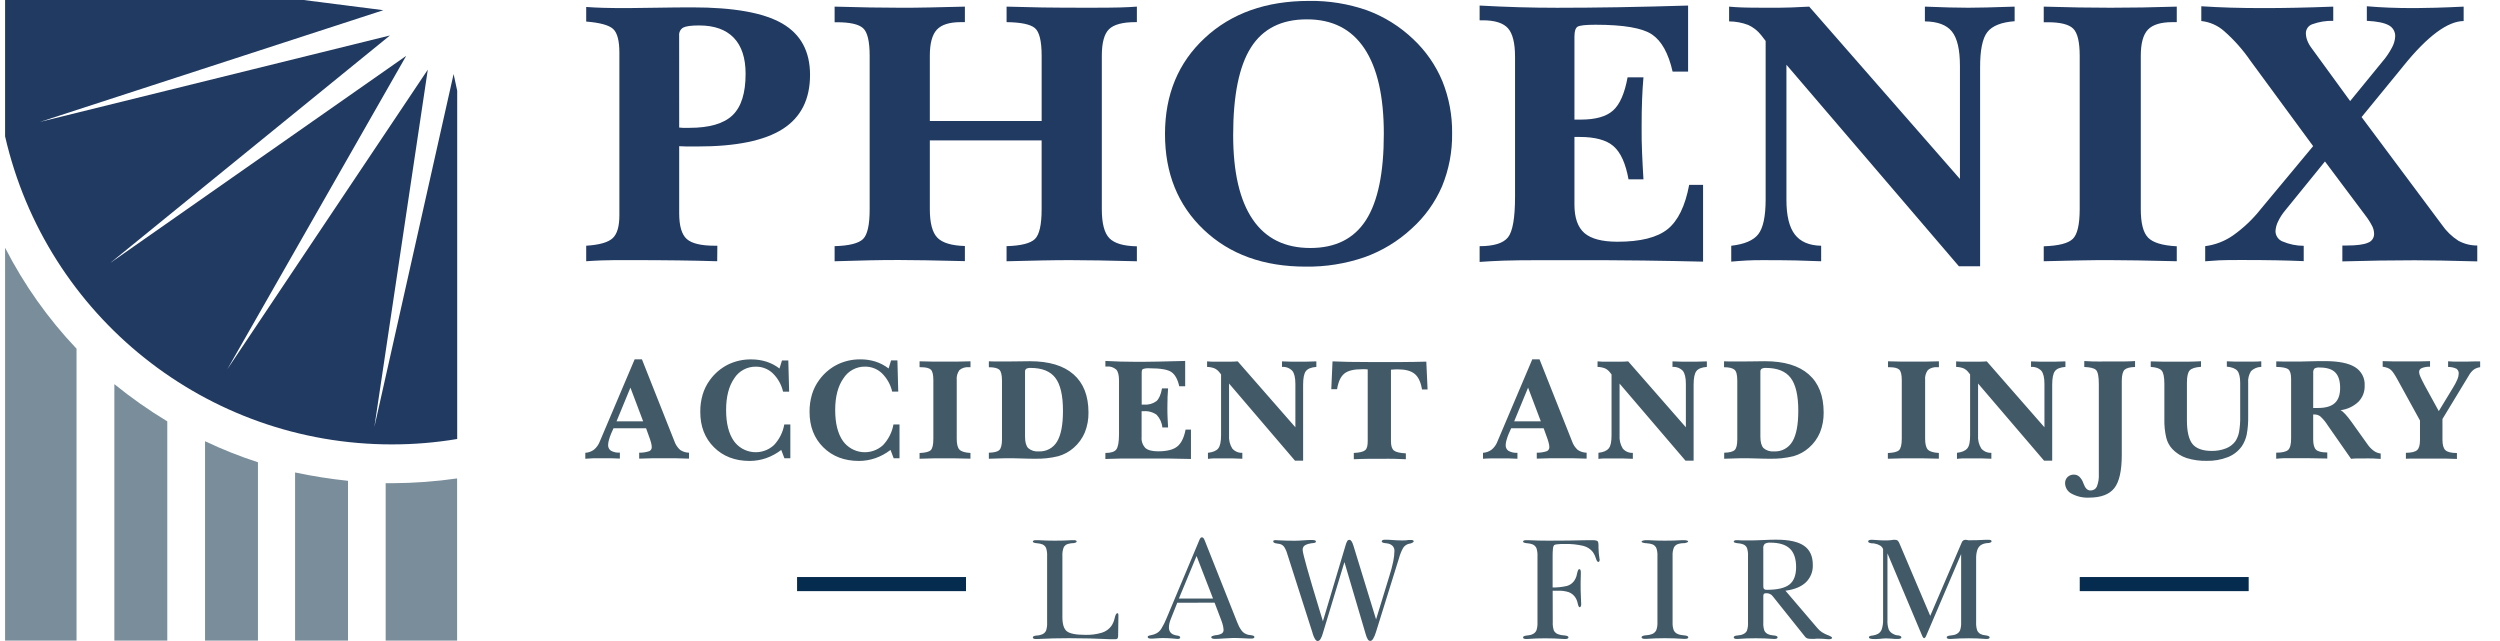
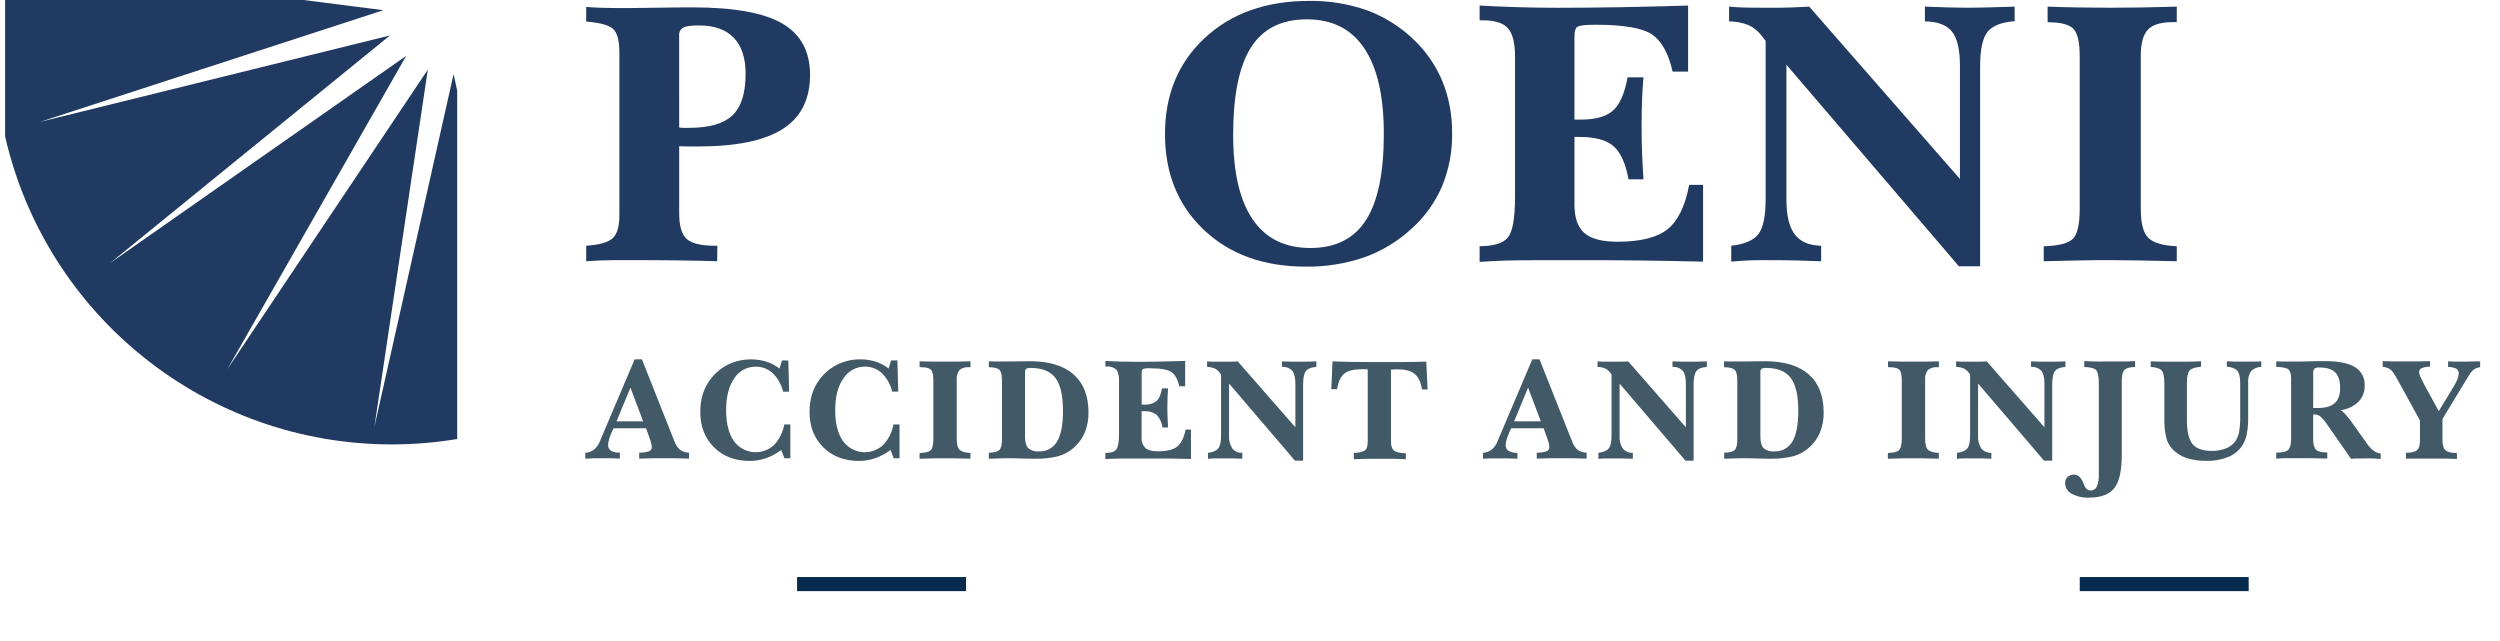
<svg xmlns="http://www.w3.org/2000/svg" width="117" height="30" viewBox="0 0 117 30" fill="none">
  <path d="M27.434 12.226V11.5C28.049 11.461 28.462 11.343 28.673 11.147C28.884 10.95 28.989 10.591 28.987 10.068V2.468C28.987 1.905 28.89 1.534 28.694 1.355C28.498 1.176 28.078 1.061 27.434 1.009V0.326C27.686 0.345 27.951 0.358 28.227 0.366C28.504 0.375 28.879 0.379 29.359 0.379C29.561 0.379 30 0.373 30.676 0.362C31.352 0.35 31.926 0.345 32.398 0.345C34.335 0.345 35.738 0.596 36.607 1.099C37.476 1.602 37.91 2.404 37.91 3.504C37.91 4.649 37.483 5.494 36.628 6.039C35.773 6.584 34.444 6.856 32.643 6.855H32.122C32.002 6.855 31.889 6.847 31.786 6.842V9.98C31.786 10.573 31.903 10.975 32.14 11.186C32.377 11.397 32.816 11.5 33.46 11.5H33.572L33.565 12.226C32.962 12.208 32.359 12.195 31.756 12.187C31.079 12.178 30.33 12.173 29.506 12.174C28.872 12.174 28.419 12.174 28.145 12.187C27.872 12.2 27.634 12.209 27.434 12.226ZM31.786 5.97C31.838 5.97 31.896 5.979 31.963 5.983C32.029 5.987 32.128 5.983 32.26 5.983C33.198 5.983 33.872 5.787 34.282 5.395C34.691 5.003 34.895 4.356 34.894 3.453C34.894 2.715 34.71 2.154 34.342 1.769C33.973 1.384 33.432 1.191 32.719 1.191C32.35 1.191 32.103 1.224 31.976 1.29C31.911 1.327 31.859 1.383 31.825 1.449C31.791 1.516 31.777 1.591 31.784 1.665L31.786 5.97Z" fill="url(#paint0_linear_2406_2522)" />
-   <path d="M39.06 12.227V11.52C39.739 11.501 40.182 11.39 40.39 11.187C40.598 10.984 40.701 10.519 40.7 9.792V2.612C40.7 1.932 40.597 1.501 40.39 1.317C40.183 1.132 39.774 1.041 39.163 1.041H39.06V0.31C39.658 0.327 40.209 0.34 40.713 0.349C41.218 0.358 41.679 0.362 42.1 0.362C42.521 0.362 42.977 0.362 43.49 0.349C44.002 0.336 44.559 0.327 45.157 0.31V1.036H44.967C44.437 1.036 44.063 1.153 43.844 1.389C43.625 1.625 43.516 2.032 43.516 2.606V5.664H48.749V2.612C48.749 1.916 48.642 1.482 48.426 1.308C48.211 1.134 47.771 1.044 47.108 1.036V0.31C47.651 0.327 48.201 0.34 48.762 0.349C49.324 0.358 50.05 0.362 50.943 0.362C51.623 0.362 52.114 0.358 52.416 0.349C52.718 0.34 52.982 0.327 53.206 0.31V1.036H53.137C52.544 1.036 52.134 1.145 51.906 1.363C51.679 1.581 51.565 1.997 51.565 2.612V9.792C51.565 10.455 51.683 10.906 51.919 11.148C52.155 11.389 52.584 11.517 53.206 11.527V12.227C52.544 12.211 51.956 12.198 51.444 12.188C50.931 12.18 50.5 12.175 50.148 12.175C49.757 12.175 49.309 12.175 48.801 12.188C48.294 12.201 47.73 12.21 47.107 12.227V11.52C47.781 11.501 48.222 11.39 48.433 11.187C48.643 10.984 48.748 10.519 48.748 9.792V6.57H43.516V9.792C43.516 10.436 43.633 10.88 43.867 11.122C44.099 11.363 44.53 11.496 45.157 11.513V12.221C44.462 12.204 43.857 12.191 43.344 12.182C42.831 12.174 42.417 12.169 42.1 12.169C41.691 12.169 41.233 12.169 40.726 12.182C40.219 12.195 39.664 12.21 39.06 12.227Z" fill="url(#paint1_linear_2406_2522)" />
  <path d="M61.102 12.478C59.138 12.478 57.551 11.904 56.339 10.755C55.126 9.606 54.521 8.111 54.522 6.27C54.522 4.426 55.143 2.928 56.387 1.774C57.63 0.62 59.254 0.043 61.258 0.043C62.183 0.028 63.104 0.177 63.977 0.483C64.782 0.779 65.517 1.238 66.137 1.83C66.728 2.384 67.194 3.056 67.505 3.803C67.815 4.576 67.969 5.402 67.959 6.234C67.972 7.085 67.812 7.93 67.489 8.717C67.161 9.478 66.672 10.157 66.055 10.708C65.421 11.294 64.674 11.747 63.861 12.037C62.974 12.342 62.04 12.492 61.102 12.478ZM57.712 6.32C57.712 8.058 58.017 9.374 58.625 10.267C59.233 11.161 60.134 11.607 61.327 11.606C62.501 11.606 63.367 11.172 63.926 10.303C64.485 9.434 64.764 8.087 64.763 6.262C64.763 4.505 64.459 3.172 63.85 2.263C63.242 1.354 62.343 0.901 61.154 0.906C59.973 0.906 59.104 1.343 58.547 2.218C57.99 3.093 57.712 4.461 57.712 6.32Z" fill="url(#paint2_linear_2406_2522)" />
  <path d="M69.246 12.258V11.521C69.908 11.521 70.35 11.384 70.572 11.11C70.793 10.836 70.904 10.201 70.904 9.206V2.66C70.904 2.016 70.793 1.57 70.572 1.322C70.35 1.073 69.954 0.949 69.384 0.95H69.246V0.26C69.867 0.294 70.479 0.32 71.081 0.338C71.683 0.355 72.281 0.364 72.873 0.364C73.771 0.364 74.736 0.355 75.769 0.338C76.803 0.32 77.88 0.294 79.003 0.26V3.351H78.278C78.083 2.493 77.761 1.913 77.311 1.611C76.862 1.309 75.981 1.158 74.669 1.158C74.208 1.158 73.929 1.189 73.831 1.249C73.734 1.309 73.684 1.464 73.684 1.71V5.597H73.987C74.672 5.597 75.173 5.456 75.489 5.173C75.806 4.891 76.033 4.373 76.171 3.62H76.914C76.885 3.947 76.863 4.297 76.849 4.669C76.834 5.04 76.828 5.461 76.828 5.933C76.828 6.342 76.828 6.749 76.849 7.156C76.87 7.562 76.885 7.974 76.914 8.394H76.215C76.082 7.653 75.849 7.136 75.515 6.844C75.182 6.552 74.646 6.407 73.91 6.409H73.684V9.577C73.684 10.193 73.84 10.636 74.151 10.907C74.462 11.177 74.977 11.312 75.697 11.313C76.773 11.313 77.555 11.117 78.043 10.726C78.53 10.334 78.867 9.643 79.053 8.653H79.704V12.245C78.788 12.223 77.858 12.206 76.915 12.193C75.972 12.18 74.751 12.174 73.25 12.176H72.207C71.384 12.176 70.769 12.184 70.363 12.198C69.957 12.213 69.585 12.233 69.246 12.258Z" fill="url(#paint3_linear_2406_2522)" />
  <path d="M81.022 12.244V11.501C81.638 11.432 82.059 11.252 82.287 10.962C82.514 10.671 82.629 10.137 82.632 9.36V1.916L82.425 1.648C82.264 1.442 82.057 1.278 81.82 1.169C81.533 1.06 81.229 1.003 80.922 1.001V0.31C81.095 0.327 81.296 0.34 81.527 0.349C81.757 0.358 82.132 0.362 82.649 0.362C83.166 0.362 83.546 0.362 83.837 0.349C84.127 0.336 84.405 0.327 84.671 0.31L91.725 8.376V3.082C91.725 2.323 91.6 1.787 91.35 1.476C91.1 1.165 90.678 1.007 90.085 1.001V0.31C90.51 0.327 90.892 0.34 91.23 0.349C91.568 0.358 91.863 0.362 92.115 0.362C92.339 0.362 92.628 0.358 92.982 0.349C93.335 0.34 93.77 0.327 94.285 0.31V0.993C93.664 1.039 93.238 1.208 93.008 1.501C92.778 1.794 92.665 2.353 92.669 3.177V12.461H91.676L83.605 3.03V9.36C83.605 10.091 83.735 10.628 83.996 10.971C84.256 11.313 84.668 11.49 85.23 11.501V12.227C84.83 12.211 84.43 12.198 84.029 12.188C83.627 12.18 83.143 12.175 82.579 12.175C82.262 12.175 81.979 12.175 81.729 12.192C81.478 12.209 81.241 12.222 81.022 12.244Z" fill="url(#paint4_linear_2406_2522)" />
-   <path d="M95.647 12.226V11.526C96.337 11.505 96.79 11.389 97.006 11.181C97.221 10.973 97.329 10.509 97.33 9.792V2.611C97.33 1.961 97.228 1.537 97.024 1.338C96.82 1.139 96.421 1.04 95.828 1.041H95.647V0.31C96.223 0.327 96.771 0.34 97.291 0.349C97.813 0.358 98.303 0.362 98.764 0.362C99.248 0.362 99.75 0.358 100.271 0.349C100.791 0.34 101.325 0.327 101.873 0.31V1.036H101.673C101.132 1.036 100.749 1.152 100.525 1.385C100.301 1.618 100.189 2.027 100.189 2.611V9.792C100.189 10.448 100.304 10.892 100.534 11.125C100.764 11.358 101.211 11.492 101.873 11.526V12.226C101.164 12.21 100.549 12.197 100.028 12.187C99.507 12.179 99.086 12.174 98.764 12.174C98.338 12.174 97.864 12.174 97.344 12.187C96.823 12.2 96.257 12.209 95.647 12.226Z" fill="url(#paint5_linear_2406_2522)" />
-   <path d="M103.203 12.228V11.52C103.671 11.46 104.119 11.288 104.506 11.018C105.002 10.666 105.444 10.245 105.819 9.767L108.255 6.839L105.318 2.84C104.967 2.329 104.554 1.863 104.088 1.454C103.79 1.191 103.417 1.026 103.021 0.984V0.293C103.456 0.322 103.913 0.343 104.394 0.358C104.875 0.373 105.419 0.38 106.026 0.379C106.452 0.379 106.934 0.373 107.473 0.362C108.012 0.351 108.586 0.333 109.196 0.31V0.975C108.866 0.966 108.536 1.019 108.225 1.131C108.136 1.159 108.059 1.214 108.003 1.288C107.947 1.363 107.917 1.453 107.915 1.546C107.915 1.668 107.939 1.79 107.984 1.904C108.034 2.029 108.101 2.147 108.183 2.253L109.987 4.73L111.49 2.891C111.667 2.688 111.819 2.464 111.944 2.226C112.033 2.066 112.085 1.888 112.095 1.705C112.1 1.596 112.073 1.489 112.018 1.396C111.963 1.302 111.883 1.227 111.786 1.178C111.579 1.066 111.24 0.998 110.768 0.975V0.293C111.095 0.322 111.442 0.343 111.811 0.358C112.179 0.373 112.588 0.38 113.036 0.379C113.272 0.379 113.588 0.373 113.986 0.362C114.384 0.351 114.822 0.333 115.299 0.31V0.984C114.546 0.995 113.61 1.69 112.493 3.069L112.311 3.294L110.522 5.479L114.277 10.515C114.482 10.814 114.746 11.07 115.051 11.266C115.322 11.415 115.627 11.492 115.936 11.49V12.233C115.376 12.218 114.816 12.205 114.256 12.194C113.764 12.186 113.344 12.181 113 12.181C112.478 12.181 111.937 12.185 111.376 12.194C110.814 12.202 110.23 12.215 109.622 12.233V11.49H109.822C110.294 11.49 110.626 11.446 110.819 11.36C110.906 11.33 110.98 11.273 111.032 11.198C111.084 11.123 111.111 11.033 111.108 10.941C111.106 10.821 111.078 10.704 111.026 10.596C110.935 10.416 110.826 10.245 110.703 10.086L108.808 7.556L106.95 9.844C106.816 10.002 106.703 10.177 106.614 10.365C106.542 10.507 106.501 10.663 106.493 10.822C106.494 10.926 106.527 11.027 106.586 11.112C106.645 11.198 106.728 11.263 106.825 11.301C107.138 11.434 107.474 11.503 107.814 11.504V12.221C107.387 12.203 106.959 12.19 106.532 12.182C105.998 12.172 105.464 12.168 104.93 12.169C104.463 12.169 104.11 12.169 103.867 12.182C103.625 12.195 103.403 12.211 103.203 12.228Z" fill="url(#paint6_linear_2406_2522)" />
+   <path d="M95.647 12.226V11.526C96.337 11.505 96.79 11.389 97.006 11.181C97.221 10.973 97.329 10.509 97.33 9.792V2.611C97.33 1.961 97.228 1.537 97.024 1.338C96.82 1.139 96.421 1.04 95.828 1.041V0.31C96.223 0.327 96.771 0.34 97.291 0.349C97.813 0.358 98.303 0.362 98.764 0.362C99.248 0.362 99.75 0.358 100.271 0.349C100.791 0.34 101.325 0.327 101.873 0.31V1.036H101.673C101.132 1.036 100.749 1.152 100.525 1.385C100.301 1.618 100.189 2.027 100.189 2.611V9.792C100.189 10.448 100.304 10.892 100.534 11.125C100.764 11.358 101.211 11.492 101.873 11.526V12.226C101.164 12.21 100.549 12.197 100.028 12.187C99.507 12.179 99.086 12.174 98.764 12.174C98.338 12.174 97.864 12.174 97.344 12.187C96.823 12.2 96.257 12.209 95.647 12.226Z" fill="url(#paint5_linear_2406_2522)" />
  <path d="M27.393 21.469V21.191C27.539 21.183 27.68 21.133 27.798 21.045C27.92 20.943 28.014 20.811 28.07 20.662L29.701 16.818H30.043L31.561 20.648C31.614 20.805 31.707 20.945 31.83 21.056C31.953 21.139 32.098 21.184 32.246 21.186V21.464C32.05 21.457 31.855 21.452 31.658 21.448C31.461 21.444 31.267 21.448 31.077 21.448H30.5L29.914 21.464V21.186C30.076 21.189 30.237 21.165 30.391 21.113C30.427 21.095 30.457 21.066 30.477 21.031C30.496 20.996 30.505 20.955 30.502 20.915C30.498 20.843 30.486 20.771 30.465 20.701C30.437 20.6 30.404 20.5 30.366 20.403L30.236 20.043H28.712L28.596 20.304C28.557 20.397 28.524 20.493 28.498 20.59C28.476 20.663 28.464 20.738 28.46 20.813C28.456 20.867 28.465 20.922 28.488 20.971C28.511 21.02 28.546 21.062 28.591 21.094C28.719 21.163 28.865 21.194 29.01 21.183V21.461L28.587 21.446H27.786L27.393 21.469ZM28.854 19.717H30.099L29.504 18.141L28.854 19.717ZM36.704 19.866H36.988V21.448H36.711L36.562 21.057C36.348 21.222 36.109 21.352 35.854 21.442C35.607 21.527 35.347 21.571 35.085 21.572C34.401 21.572 33.844 21.359 33.415 20.933C32.986 20.507 32.772 19.954 32.773 19.272C32.77 18.998 32.808 18.726 32.885 18.463C32.958 18.218 33.073 17.988 33.225 17.782C33.444 17.48 33.732 17.233 34.066 17.064C34.405 16.898 34.778 16.815 35.156 16.82C35.398 16.818 35.639 16.854 35.87 16.926C36.09 16.997 36.297 17.105 36.48 17.247L36.596 16.87H36.893L36.932 18.331H36.648C36.573 18.003 36.405 17.703 36.164 17.468C35.951 17.267 35.669 17.157 35.376 17.16C35.174 17.157 34.974 17.205 34.797 17.301C34.619 17.397 34.469 17.537 34.362 17.708C34.109 18.072 33.982 18.566 33.982 19.19C33.982 19.814 34.104 20.299 34.349 20.645C34.453 20.789 34.587 20.908 34.74 20.997C34.895 21.085 35.065 21.14 35.242 21.158C35.419 21.175 35.597 21.156 35.765 21.1C35.934 21.044 36.088 20.953 36.219 20.833C36.472 20.565 36.641 20.229 36.704 19.866ZM41.813 19.866H42.097V21.448H41.825L41.676 21.057C41.462 21.222 41.223 21.352 40.968 21.442C40.721 21.527 40.461 21.571 40.199 21.572C39.515 21.572 38.959 21.359 38.529 20.933C38.1 20.507 37.886 19.954 37.887 19.272C37.884 18.998 37.922 18.726 37.999 18.463C38.072 18.218 38.187 17.988 38.339 17.782C38.558 17.48 38.846 17.233 39.18 17.064C39.516 16.899 39.886 16.814 40.26 16.818C40.503 16.815 40.745 16.851 40.976 16.923C41.196 16.994 41.403 17.103 41.586 17.244L41.702 16.867H41.999L42.038 18.328H41.754C41.679 18 41.511 17.701 41.271 17.465C41.059 17.266 40.779 17.156 40.489 17.158C40.287 17.154 40.087 17.203 39.91 17.299C39.732 17.394 39.582 17.535 39.474 17.705C39.216 18.07 39.087 18.564 39.087 19.189C39.087 19.814 39.209 20.299 39.453 20.644C39.558 20.788 39.691 20.908 39.845 20.996C39.999 21.085 40.17 21.14 40.347 21.158C40.524 21.176 40.702 21.156 40.871 21.1C41.04 21.044 41.194 20.953 41.325 20.833C41.579 20.565 41.749 20.229 41.813 19.866ZM43.036 21.469V21.201C43.297 21.191 43.474 21.148 43.557 21.07C43.641 20.992 43.681 20.809 43.681 20.538V17.788C43.681 17.538 43.642 17.376 43.564 17.3C43.486 17.224 43.333 17.186 43.106 17.186H43.036V16.909C43.256 16.915 43.466 16.921 43.665 16.923C43.865 16.926 44.056 16.923 44.229 16.923H44.806C45.005 16.923 45.209 16.915 45.419 16.909V17.186H45.344C45.266 17.178 45.187 17.185 45.112 17.208C45.036 17.23 44.966 17.267 44.905 17.317C44.805 17.451 44.758 17.618 44.775 17.785V20.534C44.775 20.785 44.818 20.955 44.905 21.044C44.992 21.133 45.166 21.185 45.417 21.198V21.466L44.712 21.451H43.684L43.036 21.469ZM46.278 21.469V21.187C46.529 21.181 46.695 21.138 46.773 21.057C46.851 20.976 46.893 20.813 46.893 20.562V17.824C46.893 17.553 46.851 17.378 46.769 17.303C46.687 17.227 46.523 17.186 46.278 17.186V16.909C46.369 16.909 46.468 16.917 46.578 16.918C46.687 16.919 46.851 16.918 47.072 16.918C47.202 16.918 47.385 16.918 47.636 16.912C47.888 16.905 48.073 16.905 48.194 16.905C49.091 16.905 49.773 17.109 50.239 17.518C50.706 17.926 50.94 18.522 50.941 19.306C50.946 19.626 50.888 19.943 50.769 20.24C50.652 20.516 50.474 20.762 50.247 20.959C50.039 21.141 49.794 21.274 49.529 21.35C49.168 21.439 48.797 21.478 48.426 21.468C48.296 21.468 48.095 21.468 47.824 21.457C47.553 21.447 47.346 21.447 47.205 21.447C47.087 21.447 46.923 21.447 46.711 21.456L46.278 21.469ZM47.972 20.434C47.972 20.688 48.021 20.865 48.118 20.97C48.186 21.028 48.264 21.071 48.348 21.098C48.433 21.125 48.522 21.134 48.61 21.125C48.782 21.135 48.954 21.097 49.106 21.016C49.258 20.934 49.385 20.812 49.472 20.663C49.656 20.357 49.748 19.877 49.747 19.221C49.747 18.507 49.628 17.996 49.391 17.684C49.154 17.373 48.765 17.219 48.231 17.219C48.161 17.213 48.092 17.227 48.03 17.258C48.011 17.274 47.995 17.294 47.985 17.317C47.975 17.339 47.971 17.364 47.972 17.389V20.434ZM51.732 21.482V21.198C51.993 21.198 52.154 21.146 52.239 21.04C52.324 20.934 52.37 20.693 52.37 20.311V17.807C52.37 17.561 52.327 17.39 52.239 17.295C52.178 17.241 52.105 17.201 52.027 17.176C51.949 17.152 51.867 17.144 51.785 17.153H51.732V16.892C51.971 16.906 52.204 16.915 52.435 16.922C52.666 16.928 52.894 16.932 53.12 16.932C53.463 16.932 53.834 16.932 54.228 16.922C54.623 16.912 55.037 16.906 55.466 16.892V18.076H55.189C55.114 17.747 54.99 17.525 54.819 17.41C54.648 17.294 54.311 17.236 53.807 17.236C53.699 17.227 53.59 17.238 53.487 17.271C53.449 17.293 53.431 17.353 53.431 17.447V18.935H53.547C53.752 18.952 53.956 18.894 54.122 18.773C54.243 18.665 54.33 18.466 54.382 18.177H54.666C54.656 18.308 54.647 18.438 54.642 18.579C54.636 18.72 54.634 18.883 54.634 19.064C54.634 19.22 54.634 19.375 54.642 19.53C54.65 19.686 54.656 19.845 54.666 20.005H54.399C54.378 19.783 54.283 19.574 54.131 19.412C53.952 19.285 53.735 19.226 53.517 19.245H53.427V20.457C53.418 20.55 53.43 20.644 53.461 20.732C53.492 20.82 53.541 20.9 53.605 20.967C53.724 21.07 53.921 21.122 54.197 21.122C54.609 21.122 54.908 21.047 55.095 20.897C55.283 20.747 55.412 20.483 55.486 20.104H55.737V21.48C55.389 21.471 55.034 21.464 54.67 21.459H52.862C52.547 21.459 52.312 21.459 52.157 21.468C52.002 21.477 51.855 21.47 51.732 21.482ZM56.532 21.476V21.191C56.768 21.164 56.929 21.096 57.016 20.984C57.102 20.872 57.146 20.669 57.146 20.371V17.523L57.066 17.421C57.005 17.342 56.925 17.279 56.834 17.237C56.725 17.196 56.609 17.174 56.492 17.172V16.912C56.557 16.918 56.634 16.923 56.722 16.926C56.811 16.928 56.953 16.926 57.152 16.926H57.606C57.717 16.926 57.824 16.918 57.925 16.912L60.624 19.997V17.969C60.624 17.678 60.577 17.473 60.48 17.355C60.419 17.29 60.343 17.24 60.26 17.208C60.176 17.177 60.086 17.164 59.997 17.172V16.912C60.16 16.918 60.306 16.923 60.435 16.926C60.564 16.928 60.676 16.926 60.774 16.926H61.105L61.605 16.912V17.172C61.368 17.189 61.205 17.254 61.117 17.366C61.028 17.479 60.986 17.694 60.986 18.008V21.56H60.606L57.52 17.949V20.371C57.503 20.587 57.555 20.803 57.669 20.988C57.726 21.056 57.799 21.11 57.881 21.145C57.962 21.181 58.051 21.197 58.141 21.191V21.469C57.989 21.462 57.836 21.457 57.682 21.453C57.528 21.45 57.343 21.453 57.126 21.453H56.802C56.707 21.453 56.615 21.466 56.532 21.476ZM64.009 20.642V17.288C63.974 17.288 63.938 17.282 63.899 17.28H63.732C63.354 17.28 63.08 17.348 62.912 17.486C62.744 17.625 62.63 17.867 62.575 18.215H62.304L62.362 16.912C62.595 16.922 62.851 16.93 63.132 16.936C63.413 16.942 63.744 16.945 64.125 16.944H65.578C66.004 16.944 66.394 16.932 66.751 16.924L66.811 18.228H66.55C66.495 17.887 66.382 17.644 66.211 17.501C66.04 17.357 65.776 17.286 65.42 17.286C65.359 17.286 65.258 17.286 65.119 17.3H65.097V20.654C65.097 20.868 65.144 21.013 65.239 21.087C65.334 21.161 65.518 21.203 65.794 21.217V21.492C65.615 21.483 65.432 21.477 65.243 21.472C65.054 21.466 64.859 21.472 64.657 21.472H64.047C63.828 21.472 63.596 21.483 63.358 21.492V21.198C63.629 21.185 63.807 21.142 63.892 21.067C63.977 20.993 64.009 20.859 64.009 20.642ZM69.404 21.469V21.191C69.55 21.183 69.69 21.132 69.808 21.045C69.93 20.944 70.025 20.811 70.08 20.662L71.71 16.818H72.05L73.57 20.648C73.623 20.804 73.715 20.945 73.837 21.056C73.961 21.139 74.106 21.184 74.254 21.186V21.464C74.058 21.457 73.863 21.452 73.665 21.448C73.467 21.444 73.274 21.448 73.084 21.448H72.507L71.921 21.464V21.186C72.083 21.189 72.244 21.165 72.398 21.113C72.434 21.095 72.464 21.066 72.484 21.031C72.503 20.996 72.512 20.955 72.509 20.915C72.506 20.843 72.493 20.771 72.472 20.701C72.445 20.6 72.412 20.5 72.373 20.403L72.243 20.043H70.722L70.606 20.304C70.566 20.4 70.532 20.498 70.504 20.598C70.482 20.671 70.47 20.745 70.466 20.821C70.462 20.875 70.471 20.929 70.494 20.979C70.517 21.028 70.552 21.07 70.597 21.101C70.725 21.17 70.871 21.202 71.016 21.191V21.469L70.594 21.453H69.792C69.662 21.453 69.535 21.462 69.404 21.469ZM70.864 19.717H72.11L71.514 18.141L70.864 19.717ZM74.806 21.476V21.191C75.042 21.164 75.197 21.096 75.289 20.984C75.382 20.872 75.42 20.669 75.42 20.371V17.523L75.34 17.421C75.279 17.342 75.2 17.279 75.109 17.237C74.999 17.196 74.883 17.174 74.765 17.172V16.912C74.832 16.918 74.909 16.923 74.997 16.926C75.086 16.928 75.228 16.926 75.426 16.926H75.881C75.993 16.926 76.099 16.918 76.199 16.912L78.899 19.997V17.969C78.899 17.678 78.851 17.473 78.756 17.355C78.694 17.29 78.618 17.24 78.535 17.209C78.451 17.177 78.361 17.165 78.272 17.172V16.912C78.435 16.918 78.581 16.923 78.709 16.926C78.837 16.928 78.951 16.926 79.048 16.926H79.38L79.881 16.912V17.172C79.643 17.189 79.479 17.254 79.392 17.366C79.305 17.479 79.261 17.694 79.261 18.008V21.56H78.882L75.796 17.952V20.374C75.78 20.59 75.832 20.806 75.945 20.991C76.003 21.059 76.075 21.113 76.157 21.148C76.239 21.183 76.328 21.199 76.417 21.194V21.472C76.266 21.465 76.112 21.46 75.958 21.456C75.804 21.452 75.619 21.456 75.403 21.456H75.077C74.981 21.456 74.893 21.466 74.806 21.476ZM80.692 21.469V21.187C80.942 21.181 81.107 21.138 81.187 21.057C81.266 20.976 81.305 20.813 81.305 20.562V17.824C81.305 17.553 81.265 17.378 81.175 17.303C81.085 17.227 80.929 17.186 80.685 17.186V16.909C80.775 16.909 80.874 16.917 80.984 16.918C81.093 16.919 81.257 16.918 81.478 16.918C81.608 16.918 81.792 16.918 82.042 16.912C82.292 16.905 82.48 16.905 82.601 16.905C83.498 16.905 84.18 17.109 84.647 17.518C85.113 17.926 85.347 18.522 85.347 19.306C85.352 19.626 85.294 19.943 85.175 20.24C85.059 20.517 84.88 20.763 84.653 20.959C84.446 21.141 84.2 21.275 83.935 21.35C83.575 21.439 83.204 21.478 82.833 21.468C82.703 21.468 82.502 21.468 82.23 21.457C81.957 21.447 81.751 21.447 81.611 21.447C81.493 21.447 81.329 21.447 81.117 21.456L80.692 21.469ZM82.386 20.434C82.386 20.688 82.434 20.865 82.531 20.97C82.598 21.028 82.677 21.072 82.761 21.098C82.846 21.125 82.935 21.134 83.024 21.125C83.196 21.135 83.367 21.098 83.519 21.016C83.671 20.934 83.797 20.812 83.884 20.663C84.068 20.357 84.16 19.877 84.16 19.221C84.16 18.507 84.04 17.996 83.803 17.684C83.566 17.373 83.179 17.219 82.643 17.219C82.574 17.213 82.505 17.227 82.444 17.258C82.424 17.274 82.409 17.294 82.399 17.316C82.389 17.339 82.385 17.364 82.386 17.389V20.434ZM88.352 21.469V21.201C88.612 21.191 88.79 21.148 88.873 21.07C88.956 20.992 89.003 20.809 89.003 20.538V17.788C89.003 17.538 88.964 17.376 88.886 17.3C88.808 17.224 88.655 17.186 88.428 17.186H88.359V16.909C88.58 16.915 88.79 16.921 88.989 16.923C89.188 16.926 89.38 16.923 89.552 16.923H90.128C90.328 16.923 90.532 16.915 90.741 16.909V17.186H90.665C90.587 17.178 90.508 17.185 90.433 17.208C90.357 17.23 90.287 17.267 90.226 17.317C90.126 17.451 90.079 17.618 90.096 17.785V20.534C90.096 20.785 90.14 20.955 90.226 21.044C90.312 21.133 90.487 21.185 90.738 21.198V21.466L90.033 21.451H89.006L88.352 21.469ZM91.586 21.476V21.191C91.822 21.164 91.977 21.096 92.071 20.984C92.165 20.872 92.201 20.669 92.201 20.371V17.523L92.121 17.421C92.06 17.342 91.981 17.279 91.891 17.237C91.781 17.196 91.664 17.174 91.547 17.172V16.912C91.613 16.918 91.69 16.923 91.779 16.926C91.867 16.928 92.009 16.926 92.207 16.926H92.662C92.775 16.926 92.879 16.918 92.981 16.912L95.68 19.997V17.969C95.68 17.678 95.632 17.473 95.537 17.355C95.475 17.29 95.399 17.24 95.315 17.208C95.231 17.177 95.141 17.164 95.052 17.172V16.912C95.215 16.918 95.361 16.923 95.49 16.926C95.619 16.928 95.733 16.926 95.829 16.926H96.161L96.662 16.912V17.172C96.423 17.189 96.26 17.254 96.173 17.366C96.086 17.479 96.043 17.694 96.043 18.008V21.56H95.663L92.574 17.949V20.371C92.557 20.587 92.609 20.803 92.722 20.988C92.78 21.056 92.853 21.11 92.935 21.145C93.017 21.181 93.106 21.197 93.196 21.191V21.469C93.043 21.462 92.891 21.457 92.737 21.453C92.583 21.45 92.397 21.453 92.181 21.453H91.856C91.759 21.453 91.67 21.466 91.586 21.476ZM98.225 22.186V17.969C98.225 17.621 98.182 17.406 98.095 17.317C98.007 17.228 97.825 17.186 97.544 17.175V16.897C97.675 16.905 97.805 16.912 97.956 16.917C98.108 16.922 98.347 16.917 98.662 16.917H99.39C99.598 16.917 99.771 16.905 99.921 16.897V17.175C99.676 17.181 99.513 17.226 99.43 17.305C99.346 17.385 99.299 17.566 99.299 17.827V21.293C99.299 22.03 99.183 22.547 98.951 22.843C98.719 23.139 98.325 23.288 97.77 23.289C97.485 23.303 97.202 23.239 96.951 23.104C96.86 23.058 96.784 22.988 96.73 22.901C96.676 22.814 96.647 22.714 96.646 22.612C96.645 22.559 96.654 22.506 96.674 22.456C96.694 22.407 96.724 22.362 96.762 22.324C96.802 22.287 96.849 22.258 96.9 22.238C96.951 22.219 97.005 22.21 97.059 22.212C97.154 22.211 97.245 22.246 97.314 22.31C97.398 22.392 97.461 22.494 97.499 22.606C97.499 22.616 97.509 22.631 97.516 22.649C97.59 22.851 97.694 22.953 97.826 22.953C97.889 22.957 97.951 22.942 98.005 22.911C98.06 22.88 98.103 22.833 98.131 22.777C98.205 22.589 98.237 22.387 98.225 22.186ZM101.292 19.615V17.962C101.292 17.642 101.249 17.433 101.162 17.338C101.075 17.243 100.909 17.188 100.654 17.172V16.912C100.854 16.918 101.045 16.923 101.241 16.926C101.438 16.928 101.616 16.926 101.79 16.926H102.41C102.612 16.926 102.81 16.914 103.007 16.906V17.167C102.746 17.184 102.566 17.24 102.479 17.334C102.391 17.428 102.348 17.621 102.348 17.914V19.671C102.348 20.193 102.435 20.563 102.609 20.781C102.786 20.994 103.087 21.103 103.51 21.103C103.736 21.107 103.962 21.067 104.173 20.985C104.349 20.919 104.502 20.804 104.614 20.653C104.7 20.52 104.76 20.372 104.789 20.216C104.829 19.974 104.847 19.729 104.841 19.484V17.93C104.841 17.654 104.797 17.462 104.71 17.355C104.62 17.247 104.45 17.181 104.216 17.159V16.909C104.347 16.915 104.477 16.921 104.607 16.923C104.738 16.926 104.876 16.923 105.015 16.923H105.472C105.609 16.923 105.732 16.915 105.828 16.909V17.17C105.647 17.173 105.474 17.245 105.345 17.372C105.243 17.538 105.197 17.733 105.215 17.927V19.484C105.221 19.77 105.198 20.057 105.146 20.339C105.105 20.533 105.028 20.718 104.918 20.884C104.754 21.113 104.528 21.29 104.266 21.393C103.949 21.516 103.612 21.576 103.272 21.568C102.955 21.575 102.639 21.531 102.336 21.438C102.087 21.355 101.861 21.214 101.677 21.027C101.533 20.876 101.431 20.69 101.381 20.487C101.314 20.202 101.285 19.909 101.292 19.615ZM106.526 21.469V21.185C106.807 21.185 106.993 21.141 107.086 21.055C107.178 20.968 107.224 20.794 107.224 20.525V17.73C107.224 17.503 107.18 17.355 107.093 17.284C107.003 17.214 106.816 17.176 106.529 17.172V16.912C106.659 16.912 106.778 16.919 106.904 16.921C107.031 16.922 107.2 16.921 107.411 16.921C107.551 16.921 107.774 16.921 108.083 16.91C108.392 16.9 108.63 16.9 108.802 16.9C109.44 16.9 109.91 16.993 110.212 17.18C110.36 17.27 110.48 17.398 110.561 17.552C110.641 17.705 110.677 17.878 110.666 18.051C110.671 18.19 110.647 18.329 110.597 18.459C110.546 18.588 110.469 18.706 110.372 18.806C110.142 19.022 109.85 19.159 109.536 19.197C109.651 19.245 109.83 19.438 110.072 19.774L110.137 19.867L110.789 20.779C110.869 20.901 110.97 21.008 111.088 21.095C111.184 21.166 111.297 21.211 111.416 21.225V21.477C111.32 21.468 111.196 21.461 111.045 21.456C110.893 21.451 110.729 21.456 110.55 21.456H110.29C110.205 21.456 110.116 21.465 110.029 21.472L108.938 19.907C108.842 19.753 108.726 19.612 108.592 19.489C108.516 19.429 108.421 19.397 108.324 19.398H108.293C108.281 19.399 108.269 19.399 108.257 19.398V20.56C108.257 20.796 108.302 20.958 108.388 21.044C108.474 21.13 108.649 21.174 108.884 21.174H108.917V21.459L107.977 21.443H106.895C106.765 21.443 106.641 21.462 106.526 21.469ZM108.257 19.093H108.486C108.84 19.093 109.101 19.017 109.268 18.864C109.435 18.712 109.518 18.476 109.518 18.154C109.518 17.824 109.441 17.582 109.289 17.429C109.136 17.276 108.898 17.2 108.562 17.2C108.477 17.189 108.39 17.207 108.315 17.249C108.292 17.279 108.275 17.314 108.265 17.351C108.256 17.388 108.253 17.426 108.259 17.464L108.257 19.093ZM112.596 21.469V21.191C112.857 21.191 113.036 21.144 113.125 21.061C113.214 20.978 113.255 20.826 113.255 20.592V19.679L112.184 17.73C112.138 17.644 112.087 17.561 112.033 17.48C111.994 17.422 111.951 17.368 111.902 17.318C111.856 17.275 111.802 17.242 111.743 17.22C111.668 17.192 111.589 17.172 111.509 17.162V16.901C111.709 16.908 111.9 16.913 112.076 16.915C112.252 16.918 112.422 16.915 112.585 16.915H113.156C113.348 16.915 113.537 16.908 113.726 16.901V17.162C113.592 17.157 113.459 17.179 113.335 17.228C113.298 17.243 113.267 17.269 113.245 17.302C113.223 17.335 113.213 17.374 113.214 17.413C113.219 17.484 113.238 17.554 113.268 17.618C113.305 17.705 113.373 17.844 113.472 18.031L114.135 19.24L114.803 18.14C114.88 18.017 114.948 17.889 115.005 17.756C115.042 17.674 115.063 17.585 115.067 17.495C115.072 17.45 115.065 17.404 115.047 17.362C115.028 17.32 114.999 17.284 114.962 17.257C114.84 17.199 114.706 17.171 114.571 17.175V16.909C114.656 16.915 114.745 16.921 114.843 16.923C114.941 16.926 115.09 16.923 115.288 16.923C115.392 16.923 115.577 16.923 115.843 16.913H116.071V17.184C115.965 17.197 115.864 17.236 115.775 17.296C115.684 17.367 115.609 17.456 115.552 17.557L114.307 19.609V20.577C114.307 20.82 114.353 20.984 114.447 21.07C114.541 21.156 114.719 21.201 114.984 21.201V21.478C114.812 21.472 114.628 21.466 114.431 21.462C114.234 21.459 114.027 21.462 113.807 21.462H113.009C112.847 21.462 112.717 21.462 112.596 21.469Z" fill="#425968" />
  <path d="M37.303 27.005H45.209V27.665H37.303V27.005ZM97.332 27.005H105.238V27.665H97.332V27.005Z" fill="#052B4F" />
-   <path d="M49.72 28.883C49.72 29.212 49.79 29.433 49.929 29.544C50.068 29.654 50.356 29.711 50.796 29.711C51.058 29.719 51.319 29.685 51.57 29.61C51.747 29.556 51.902 29.445 52.012 29.296C52.086 29.185 52.138 29.061 52.166 28.931C52.202 28.776 52.243 28.699 52.288 28.699C52.296 28.698 52.304 28.699 52.312 28.702C52.319 28.706 52.325 28.711 52.33 28.717C52.341 28.751 52.345 28.787 52.342 28.823L52.329 29.743C52.334 29.791 52.324 29.84 52.3 29.883C52.267 29.909 52.225 29.921 52.184 29.915H51.969C51.324 29.884 50.68 29.868 50.037 29.868C49.516 29.868 49.024 29.88 48.562 29.905H48.461C48.429 29.907 48.398 29.9 48.37 29.885C48.36 29.88 48.352 29.872 48.346 29.862C48.34 29.853 48.337 29.842 48.336 29.831C48.336 29.785 48.395 29.756 48.504 29.743H48.524C48.573 29.74 48.623 29.733 48.671 29.721C48.709 29.712 48.747 29.7 48.783 29.683C48.859 29.649 48.921 29.589 48.956 29.514C48.997 29.387 49.013 29.255 49.005 29.123V26.02C49.012 25.893 48.996 25.765 48.956 25.644C48.922 25.569 48.862 25.51 48.787 25.477C48.749 25.462 48.711 25.451 48.671 25.443C48.622 25.433 48.573 25.427 48.524 25.422H48.504C48.395 25.407 48.339 25.383 48.336 25.348C48.336 25.337 48.34 25.327 48.346 25.319C48.352 25.31 48.36 25.303 48.37 25.3C48.398 25.285 48.429 25.278 48.461 25.28H48.575C48.848 25.296 49.112 25.303 49.364 25.303C49.638 25.303 49.909 25.296 50.181 25.28H50.265C50.296 25.279 50.326 25.284 50.354 25.296C50.363 25.3 50.371 25.306 50.378 25.314C50.384 25.322 50.388 25.331 50.389 25.341C50.389 25.375 50.343 25.4 50.252 25.418H50.225C50.19 25.418 50.155 25.421 50.12 25.427C50.079 25.433 50.038 25.442 49.997 25.452C49.951 25.462 49.909 25.481 49.872 25.509C49.835 25.537 49.805 25.573 49.783 25.614C49.733 25.742 49.712 25.879 49.72 26.017V28.883ZM55.096 28.208L54.794 28.968C54.766 29.035 54.743 29.106 54.727 29.177C54.714 29.236 54.707 29.297 54.706 29.357C54.703 29.433 54.722 29.507 54.76 29.572C54.801 29.633 54.861 29.679 54.931 29.703C54.976 29.718 55.01 29.73 55.032 29.735C55.051 29.74 55.07 29.743 55.09 29.743C55.13 29.746 55.169 29.759 55.204 29.778C55.214 29.786 55.221 29.795 55.226 29.806C55.231 29.817 55.234 29.829 55.233 29.841C55.233 29.851 55.229 29.86 55.223 29.868C55.218 29.876 55.21 29.882 55.2 29.885C55.169 29.898 55.136 29.903 55.103 29.902L54.872 29.881C54.73 29.868 54.594 29.862 54.464 29.862C54.365 29.862 54.251 29.862 54.121 29.875C53.991 29.888 53.913 29.888 53.886 29.888C53.842 29.89 53.798 29.884 53.756 29.87C53.743 29.866 53.732 29.858 53.724 29.848C53.716 29.837 53.712 29.824 53.712 29.811C53.712 29.801 53.714 29.791 53.719 29.783C53.724 29.774 53.732 29.767 53.74 29.763C53.776 29.745 53.813 29.734 53.853 29.73C53.905 29.721 53.956 29.708 54.006 29.691C54.047 29.677 54.087 29.66 54.125 29.639C54.217 29.588 54.295 29.514 54.349 29.424C54.445 29.269 54.527 29.106 54.594 28.936L56.13 25.276C56.142 25.24 56.16 25.206 56.185 25.176C56.193 25.167 56.203 25.159 56.214 25.154C56.225 25.149 56.237 25.147 56.25 25.147C56.262 25.147 56.274 25.149 56.285 25.154C56.297 25.159 56.307 25.167 56.315 25.176C56.342 25.21 56.364 25.248 56.379 25.289L57.901 29.123C57.95 29.256 58.016 29.383 58.098 29.499C58.154 29.576 58.228 29.636 58.315 29.674C58.347 29.688 58.381 29.7 58.415 29.708C58.458 29.717 58.502 29.724 58.545 29.727C58.59 29.731 58.635 29.742 58.676 29.761C58.695 29.774 58.707 29.796 58.706 29.819C58.705 29.83 58.701 29.84 58.694 29.849C58.687 29.857 58.678 29.863 58.668 29.867C58.636 29.88 58.602 29.887 58.568 29.885C58.514 29.885 58.389 29.885 58.195 29.872C58.001 29.859 57.832 29.859 57.694 29.859C57.604 29.859 57.467 29.866 57.282 29.879C57.097 29.892 56.958 29.9 56.864 29.9C56.819 29.901 56.775 29.895 56.733 29.88C56.721 29.877 56.71 29.87 56.701 29.86C56.693 29.85 56.687 29.838 56.685 29.825C56.685 29.804 56.698 29.788 56.726 29.773C56.777 29.751 56.832 29.736 56.887 29.727C56.987 29.723 57.085 29.697 57.174 29.651C57.202 29.633 57.225 29.609 57.241 29.58C57.256 29.551 57.264 29.518 57.263 29.485C57.26 29.42 57.252 29.355 57.237 29.291C57.218 29.207 57.193 29.126 57.162 29.046L56.843 28.205L55.096 28.208ZM55.173 28.01H56.769L55.999 26.02L55.173 28.01ZM61.912 29.075L62.968 25.537C62.986 25.459 63.016 25.384 63.056 25.315C63.066 25.299 63.081 25.286 63.097 25.277C63.114 25.269 63.133 25.264 63.152 25.264C63.224 25.264 63.282 25.353 63.337 25.525C63.341 25.532 63.343 25.54 63.344 25.549L64.4 28.988L65.031 26.929C65.099 26.717 65.156 26.502 65.201 26.284C65.237 26.118 65.257 25.95 65.26 25.781C65.261 25.738 65.254 25.696 65.24 25.656C65.225 25.616 65.202 25.58 65.173 25.549C65.104 25.482 65.015 25.441 64.92 25.431C64.894 25.431 64.857 25.422 64.813 25.417C64.716 25.407 64.667 25.378 64.664 25.334C64.665 25.322 64.669 25.31 64.676 25.301C64.683 25.291 64.692 25.284 64.703 25.28C64.736 25.264 64.772 25.257 64.809 25.259H64.937L65.067 25.266C65.283 25.284 65.474 25.293 65.634 25.293C65.691 25.295 65.748 25.293 65.805 25.287L65.919 25.272H66.058C66.084 25.271 66.11 25.277 66.133 25.289C66.141 25.293 66.148 25.3 66.153 25.308C66.158 25.315 66.16 25.324 66.161 25.334C66.161 25.369 66.109 25.404 66.003 25.438C65.984 25.438 65.965 25.441 65.947 25.446C65.921 25.452 65.897 25.46 65.873 25.47C65.787 25.506 65.715 25.566 65.665 25.644C65.582 25.796 65.517 25.958 65.472 26.126L64.393 29.588C64.362 29.695 64.318 29.798 64.263 29.894C64.22 29.961 64.177 29.995 64.132 29.995C64.109 29.994 64.086 29.988 64.065 29.977C64.045 29.965 64.027 29.948 64.015 29.928C63.968 29.847 63.933 29.759 63.911 29.668L62.919 26.305L61.914 29.621C61.889 29.724 61.849 29.823 61.795 29.915C61.782 29.939 61.763 29.959 61.74 29.974C61.718 29.989 61.692 29.998 61.665 30C61.587 30 61.508 29.885 61.433 29.654C61.432 29.65 61.432 29.645 61.433 29.64L60.243 25.918C60.21 25.798 60.158 25.685 60.09 25.581C60.039 25.519 59.968 25.475 59.889 25.457C59.861 25.451 59.819 25.444 59.766 25.438C59.647 25.422 59.587 25.39 59.587 25.34C59.586 25.331 59.588 25.322 59.592 25.313C59.596 25.305 59.602 25.298 59.61 25.293C59.643 25.281 59.678 25.276 59.712 25.279L59.842 25.287C60.091 25.3 60.323 25.306 60.541 25.306C60.648 25.306 60.802 25.306 60.988 25.289C61.175 25.272 61.314 25.272 61.395 25.272C61.444 25.27 61.493 25.276 61.541 25.289C61.554 25.292 61.565 25.3 61.574 25.31C61.582 25.32 61.586 25.333 61.587 25.347C61.587 25.384 61.541 25.408 61.456 25.417C61.398 25.417 61.351 25.43 61.314 25.438C61.216 25.45 61.122 25.486 61.04 25.543C61.014 25.569 60.993 25.599 60.98 25.633C60.967 25.667 60.962 25.704 60.965 25.74C60.965 25.894 61.232 26.844 61.765 28.59C61.83 28.806 61.879 28.962 61.912 29.075ZM72.669 29.119C72.661 29.251 72.679 29.384 72.721 29.51C72.762 29.586 72.828 29.646 72.908 29.678C73.003 29.713 73.103 29.734 73.204 29.738H73.227C73.346 29.754 73.406 29.784 73.406 29.829C73.404 29.841 73.4 29.852 73.393 29.861C73.386 29.87 73.377 29.878 73.367 29.883C73.338 29.898 73.306 29.905 73.274 29.904H73.191C72.895 29.883 72.599 29.873 72.303 29.873C72.025 29.873 71.753 29.883 71.483 29.904H71.402C71.371 29.905 71.339 29.898 71.311 29.883C71.301 29.878 71.293 29.87 71.287 29.86C71.281 29.851 71.278 29.84 71.278 29.829C71.278 29.786 71.335 29.758 71.447 29.742H71.463C71.513 29.739 71.562 29.731 71.611 29.72C71.652 29.711 71.691 29.697 71.728 29.678C71.806 29.643 71.868 29.582 71.904 29.505C71.944 29.382 71.961 29.253 71.954 29.124V26.02C71.96 25.895 71.944 25.769 71.904 25.649C71.868 25.572 71.804 25.511 71.725 25.477C71.688 25.462 71.65 25.451 71.611 25.443C71.562 25.433 71.513 25.426 71.463 25.422H71.443C71.333 25.407 71.278 25.382 71.278 25.348C71.279 25.337 71.282 25.327 71.289 25.318C71.295 25.31 71.304 25.303 71.314 25.3C71.344 25.285 71.377 25.279 71.41 25.28H71.51C71.822 25.296 72.135 25.303 72.448 25.303C73.084 25.303 73.714 25.296 74.339 25.28H74.535C74.598 25.277 74.66 25.285 74.721 25.302C74.739 25.308 74.754 25.317 74.767 25.33C74.78 25.344 74.788 25.36 74.793 25.378C74.799 25.392 74.802 25.408 74.803 25.424C74.803 25.443 74.803 25.472 74.81 25.512V25.633C74.812 25.8 74.827 25.967 74.854 26.131C74.859 26.152 74.862 26.174 74.865 26.195C74.865 26.221 74.859 26.247 74.847 26.271C74.843 26.279 74.836 26.286 74.828 26.291C74.82 26.296 74.81 26.299 74.801 26.299C74.76 26.299 74.721 26.241 74.686 26.126C74.656 26.023 74.609 25.926 74.548 25.838C74.435 25.693 74.276 25.591 74.098 25.547C73.815 25.48 73.525 25.45 73.234 25.459C73.086 25.459 72.973 25.459 72.884 25.472C72.831 25.472 72.778 25.486 72.731 25.512C72.697 25.561 72.679 25.619 72.678 25.678C72.666 25.799 72.661 25.922 72.663 26.044V27.495C72.887 27.497 73.111 27.473 73.33 27.423C73.45 27.389 73.557 27.321 73.638 27.226C73.723 27.122 73.779 26.997 73.802 26.864C73.833 26.711 73.869 26.634 73.906 26.634C73.919 26.634 73.931 26.638 73.942 26.645C73.952 26.652 73.96 26.662 73.965 26.674C73.979 26.711 73.985 26.752 73.983 26.792V26.856C73.975 26.999 73.973 27.14 73.973 27.277C73.973 27.496 73.973 27.718 73.986 27.941C73.999 28.163 74 28.277 74 28.281C74.001 28.315 73.994 28.349 73.979 28.38C73.976 28.39 73.969 28.4 73.96 28.407C73.951 28.414 73.94 28.418 73.928 28.419C73.894 28.419 73.862 28.356 73.835 28.231C73.814 28.122 73.769 28.019 73.704 27.929C73.63 27.831 73.529 27.756 73.414 27.712C73.254 27.662 73.086 27.639 72.918 27.646H72.665L72.669 29.119ZM78.277 29.119C78.27 29.248 78.288 29.377 78.332 29.498C78.371 29.578 78.439 29.641 78.522 29.673C78.567 29.692 78.613 29.706 78.66 29.715C78.715 29.726 78.771 29.733 78.827 29.737H78.844C78.956 29.752 79.012 29.781 79.012 29.824C79.012 29.835 79.009 29.846 79.002 29.856C78.996 29.865 78.987 29.873 78.977 29.877C78.948 29.892 78.915 29.899 78.882 29.898H78.791C78.501 29.878 78.21 29.868 77.92 29.868C77.631 29.868 77.34 29.877 77.053 29.898H76.963C76.928 29.9 76.893 29.892 76.862 29.877C76.851 29.873 76.842 29.866 76.835 29.856C76.829 29.847 76.825 29.835 76.825 29.824C76.825 29.778 76.885 29.748 77.004 29.733H77.027C77.127 29.728 77.225 29.708 77.319 29.673C77.403 29.639 77.473 29.576 77.513 29.494C77.557 29.373 77.576 29.244 77.568 29.115V26.02C77.575 25.895 77.558 25.768 77.517 25.649C77.481 25.571 77.417 25.51 77.339 25.477C77.299 25.461 77.258 25.45 77.216 25.443C77.159 25.433 77.102 25.426 77.044 25.422H77.02C76.89 25.407 76.825 25.382 76.825 25.348C76.825 25.33 76.846 25.314 76.889 25.301C76.931 25.288 76.975 25.281 77.019 25.28H77.13C77.401 25.296 77.662 25.303 77.912 25.303C78.186 25.303 78.461 25.296 78.736 25.28H78.819C78.864 25.28 78.907 25.285 78.95 25.297C78.989 25.309 79.007 25.323 79.007 25.341C79.007 25.36 78.954 25.4 78.846 25.418H78.809C78.765 25.418 78.722 25.421 78.679 25.427C78.638 25.432 78.598 25.44 78.559 25.452C78.513 25.463 78.469 25.483 78.432 25.512C78.394 25.541 78.363 25.577 78.341 25.619C78.291 25.743 78.269 25.877 78.277 26.01V29.119ZM82.523 29.119C82.514 29.251 82.531 29.384 82.571 29.51C82.607 29.585 82.668 29.645 82.744 29.679C82.78 29.696 82.818 29.709 82.856 29.717C82.905 29.729 82.954 29.736 83.004 29.739H83.023C83.133 29.752 83.189 29.781 83.192 29.827C83.191 29.838 83.188 29.849 83.182 29.858C83.176 29.868 83.168 29.876 83.158 29.881C83.13 29.896 83.099 29.903 83.068 29.901H82.987C82.717 29.88 82.443 29.871 82.163 29.871C81.883 29.871 81.612 29.88 81.343 29.901H81.262C81.231 29.903 81.2 29.896 81.172 29.881C81.162 29.876 81.154 29.868 81.148 29.858C81.142 29.849 81.139 29.838 81.138 29.827C81.138 29.781 81.197 29.752 81.307 29.739H81.326C81.375 29.736 81.424 29.729 81.472 29.717C81.513 29.708 81.552 29.694 81.588 29.675C81.663 29.643 81.724 29.584 81.759 29.51C81.799 29.384 81.815 29.251 81.807 29.119V26.02C81.814 25.893 81.798 25.765 81.759 25.644C81.724 25.569 81.662 25.509 81.586 25.477C81.549 25.462 81.51 25.451 81.471 25.443C81.423 25.433 81.375 25.426 81.326 25.422H81.307C81.197 25.407 81.141 25.383 81.138 25.348C81.139 25.337 81.142 25.327 81.148 25.319C81.154 25.31 81.163 25.303 81.172 25.3C81.2 25.285 81.231 25.279 81.262 25.28H81.317C81.364 25.28 81.432 25.288 81.52 25.291C81.609 25.293 81.708 25.291 81.818 25.291C81.99 25.291 82.223 25.291 82.515 25.274C82.807 25.257 83.013 25.257 83.132 25.257C83.721 25.257 84.153 25.351 84.427 25.541C84.701 25.73 84.839 26.027 84.839 26.432C84.846 26.584 84.821 26.736 84.765 26.878C84.709 27.019 84.624 27.147 84.515 27.253C84.298 27.459 83.98 27.59 83.559 27.645L85.054 29.395C85.115 29.467 85.184 29.531 85.262 29.584C85.36 29.647 85.465 29.698 85.574 29.738H85.585C85.688 29.782 85.74 29.82 85.74 29.851C85.74 29.883 85.728 29.881 85.707 29.894C85.684 29.907 85.658 29.913 85.632 29.913H85.534C85.374 29.897 85.224 29.889 85.087 29.889H85.022L84.923 29.898H84.765C84.7 29.902 84.635 29.894 84.573 29.875C84.531 29.856 84.495 29.826 84.469 29.788L82.98 27.924C82.944 27.869 82.894 27.826 82.835 27.798C82.777 27.77 82.712 27.758 82.647 27.763C82.629 27.761 82.611 27.763 82.594 27.768C82.577 27.774 82.561 27.783 82.548 27.794C82.527 27.828 82.518 27.868 82.523 27.908V29.119ZM82.523 27.411C82.516 27.466 82.528 27.521 82.557 27.568C82.594 27.595 82.641 27.607 82.687 27.603C83.181 27.603 83.532 27.521 83.743 27.357C83.954 27.192 84.058 26.919 84.058 26.538C84.058 26.157 83.961 25.86 83.765 25.675C83.57 25.49 83.264 25.396 82.853 25.396C82.762 25.388 82.671 25.407 82.592 25.451C82.565 25.479 82.545 25.513 82.532 25.55C82.52 25.587 82.516 25.626 82.522 25.665L82.523 27.411ZM88.129 29.002V25.698C88.103 25.633 88.058 25.576 87.999 25.537C87.923 25.491 87.839 25.459 87.751 25.443L87.669 25.427H87.591C87.483 25.412 87.429 25.382 87.429 25.337C87.43 25.325 87.434 25.314 87.441 25.304C87.448 25.294 87.458 25.287 87.47 25.283C87.503 25.268 87.538 25.262 87.574 25.263C87.616 25.263 87.704 25.263 87.843 25.276C87.981 25.289 88.094 25.291 88.188 25.291C88.303 25.291 88.394 25.291 88.46 25.283C88.511 25.281 88.562 25.274 88.612 25.263H88.676C88.721 25.261 88.766 25.271 88.806 25.294C88.85 25.337 88.883 25.39 88.901 25.448L90.335 28.822L91.807 25.393C91.819 25.353 91.845 25.318 91.88 25.293C91.916 25.272 91.957 25.262 91.998 25.263C92.019 25.264 92.039 25.266 92.058 25.271L92.109 25.283H92.307C92.413 25.283 92.546 25.283 92.707 25.272C92.869 25.262 92.979 25.262 93.04 25.262C93.084 25.259 93.128 25.264 93.17 25.279C93.181 25.284 93.191 25.292 93.197 25.302C93.203 25.312 93.206 25.324 93.205 25.336C93.205 25.37 93.164 25.395 93.075 25.413H93.045C92.977 25.416 92.91 25.427 92.844 25.446C92.791 25.462 92.74 25.486 92.694 25.517C92.62 25.574 92.565 25.653 92.537 25.743C92.498 25.865 92.48 25.994 92.483 26.122V29.119C92.476 29.247 92.492 29.375 92.53 29.498C92.563 29.576 92.623 29.639 92.698 29.677C92.732 29.693 92.768 29.706 92.805 29.715C92.85 29.726 92.897 29.733 92.943 29.737L92.977 29.743C93.069 29.761 93.115 29.79 93.115 29.828C93.115 29.839 93.113 29.849 93.107 29.859C93.102 29.868 93.094 29.876 93.084 29.881C93.058 29.897 93.027 29.904 92.997 29.902H92.926C92.666 29.881 92.405 29.872 92.144 29.872C91.884 29.872 91.584 29.881 91.31 29.902H91.229C91.198 29.904 91.166 29.896 91.138 29.881C91.128 29.876 91.12 29.869 91.114 29.859C91.108 29.85 91.105 29.839 91.105 29.828C91.105 29.782 91.164 29.754 91.273 29.741H91.29C91.341 29.738 91.391 29.73 91.44 29.718C91.481 29.709 91.52 29.695 91.556 29.677C91.633 29.642 91.695 29.58 91.73 29.503C91.771 29.381 91.788 29.252 91.781 29.123V25.929L90.147 29.751C90.136 29.781 90.12 29.809 90.099 29.834C90.079 29.857 90.065 29.868 90.053 29.868C90.037 29.866 90.021 29.858 90.01 29.845C89.993 29.827 89.979 29.806 89.97 29.784L88.333 25.897V29.008C88.323 29.164 88.344 29.32 88.395 29.467C88.441 29.559 88.517 29.632 88.612 29.673C88.648 29.694 88.687 29.711 88.728 29.722C88.767 29.732 88.807 29.736 88.848 29.737L88.874 29.743C88.948 29.761 88.984 29.79 88.984 29.828C88.984 29.84 88.981 29.851 88.974 29.86C88.967 29.87 88.958 29.877 88.947 29.881C88.911 29.897 88.872 29.904 88.833 29.902H88.682L88.527 29.889C88.432 29.88 88.347 29.876 88.275 29.876C88.236 29.876 88.181 29.876 88.112 29.884L87.99 29.896L87.823 29.907H87.719C87.653 29.91 87.588 29.904 87.525 29.888C87.485 29.876 87.466 29.855 87.466 29.827C87.466 29.816 87.468 29.805 87.474 29.796C87.48 29.786 87.488 29.779 87.499 29.774C87.54 29.756 87.584 29.745 87.629 29.742H87.648C87.73 29.729 87.809 29.704 87.883 29.668C87.966 29.622 88.029 29.549 88.063 29.46C88.111 29.312 88.134 29.157 88.129 29.002Z" fill="#425968" />
-   <path d="M5.352 29.979H7.829V19.72C6.964 19.197 6.137 18.615 5.352 17.978V29.979ZM0.238 29.979H3.582V16.319C2.247 14.913 1.121 13.321 0.238 11.594L0.238 29.979ZM9.596 29.979H12.072V21.634C11.226 21.36 10.399 21.031 9.596 20.649V29.979ZM18.358 22.614H18.049V29.979H21.393V22.39C20.388 22.535 19.374 22.61 18.358 22.614ZM13.81 29.979H16.287V22.502C15.455 22.415 14.628 22.285 13.81 22.111V29.979Z" fill="url(#paint7_linear_2406_2522)" />
  <path d="M17.52 19.983L20.021 3.26L10.635 17.286L19.01 2.614L5.155 12.31L18.25 1.659L1.868 5.706L17.941 0.477L14.204 0H0.238V6.38C2.172 14.818 9.68 20.8 18.335 20.798C19.361 20.799 20.385 20.715 21.397 20.545V4.247L21.229 3.464L17.52 19.983Z" fill="url(#paint8_linear_2406_2522)" />
  <defs>
    <linearGradient id="paint0_linear_2406_2522" x1="27.434" y1="595.309" x2="1075.73" y2="595.309" gradientUnits="userSpaceOnUse">
      <stop stop-color="#213A62" />
      <stop offset="1" stop-color="#2B4D81" />
    </linearGradient>
    <linearGradient id="paint1_linear_2406_2522" x1="39.06" y1="596.252" x2="1453.61" y2="596.252" gradientUnits="userSpaceOnUse">
      <stop stop-color="#213A62" />
      <stop offset="1" stop-color="#2B4D81" />
    </linearGradient>
    <linearGradient id="paint2_linear_2406_2522" x1="54.522" y1="621.905" x2="1398.29" y2="621.905" gradientUnits="userSpaceOnUse">
      <stop stop-color="#213A62" />
      <stop offset="1" stop-color="#2B4D81" />
    </linearGradient>
    <linearGradient id="paint3_linear_2406_2522" x1="69.246" y1="600.459" x2="1115.86" y2="600.459" gradientUnits="userSpaceOnUse">
      <stop stop-color="#213A62" />
      <stop offset="1" stop-color="#2B4D81" />
    </linearGradient>
    <linearGradient id="paint4_linear_2406_2522" x1="80.534" y1="607.859" x2="1417.39" y2="607.859" gradientUnits="userSpaceOnUse">
      <stop stop-color="#213A62" />
      <stop offset="1" stop-color="#2B4D81" />
    </linearGradient>
    <linearGradient id="paint5_linear_2406_2522" x1="95.647" y1="596.199" x2="718.267" y2="596.199" gradientUnits="userSpaceOnUse">
      <stop stop-color="#213A62" />
      <stop offset="1" stop-color="#2B4D81" />
    </linearGradient>
    <linearGradient id="paint6_linear_2406_2522" x1="103.021" y1="597.021" x2="1394.13" y2="597.021" gradientUnits="userSpaceOnUse">
      <stop stop-color="#213A62" />
      <stop offset="1" stop-color="#2B4D81" />
    </linearGradient>
    <linearGradient id="paint7_linear_2406_2522" x1="1058.24" y1="174.061" x2="1058.24" y2="1824.78" gradientUnits="userSpaceOnUse">
      <stop stop-color="#798D9B" />
      <stop offset="1" stop-color="#425968" />
    </linearGradient>
    <linearGradient id="paint8_linear_2406_2522" x1="1595.6" y1="547.599" x2="1020.42" y2="1079.42" gradientUnits="userSpaceOnUse">
      <stop stop-color="#397491" />
      <stop offset="1" stop-color="#213A62" />
    </linearGradient>
  </defs>
</svg>